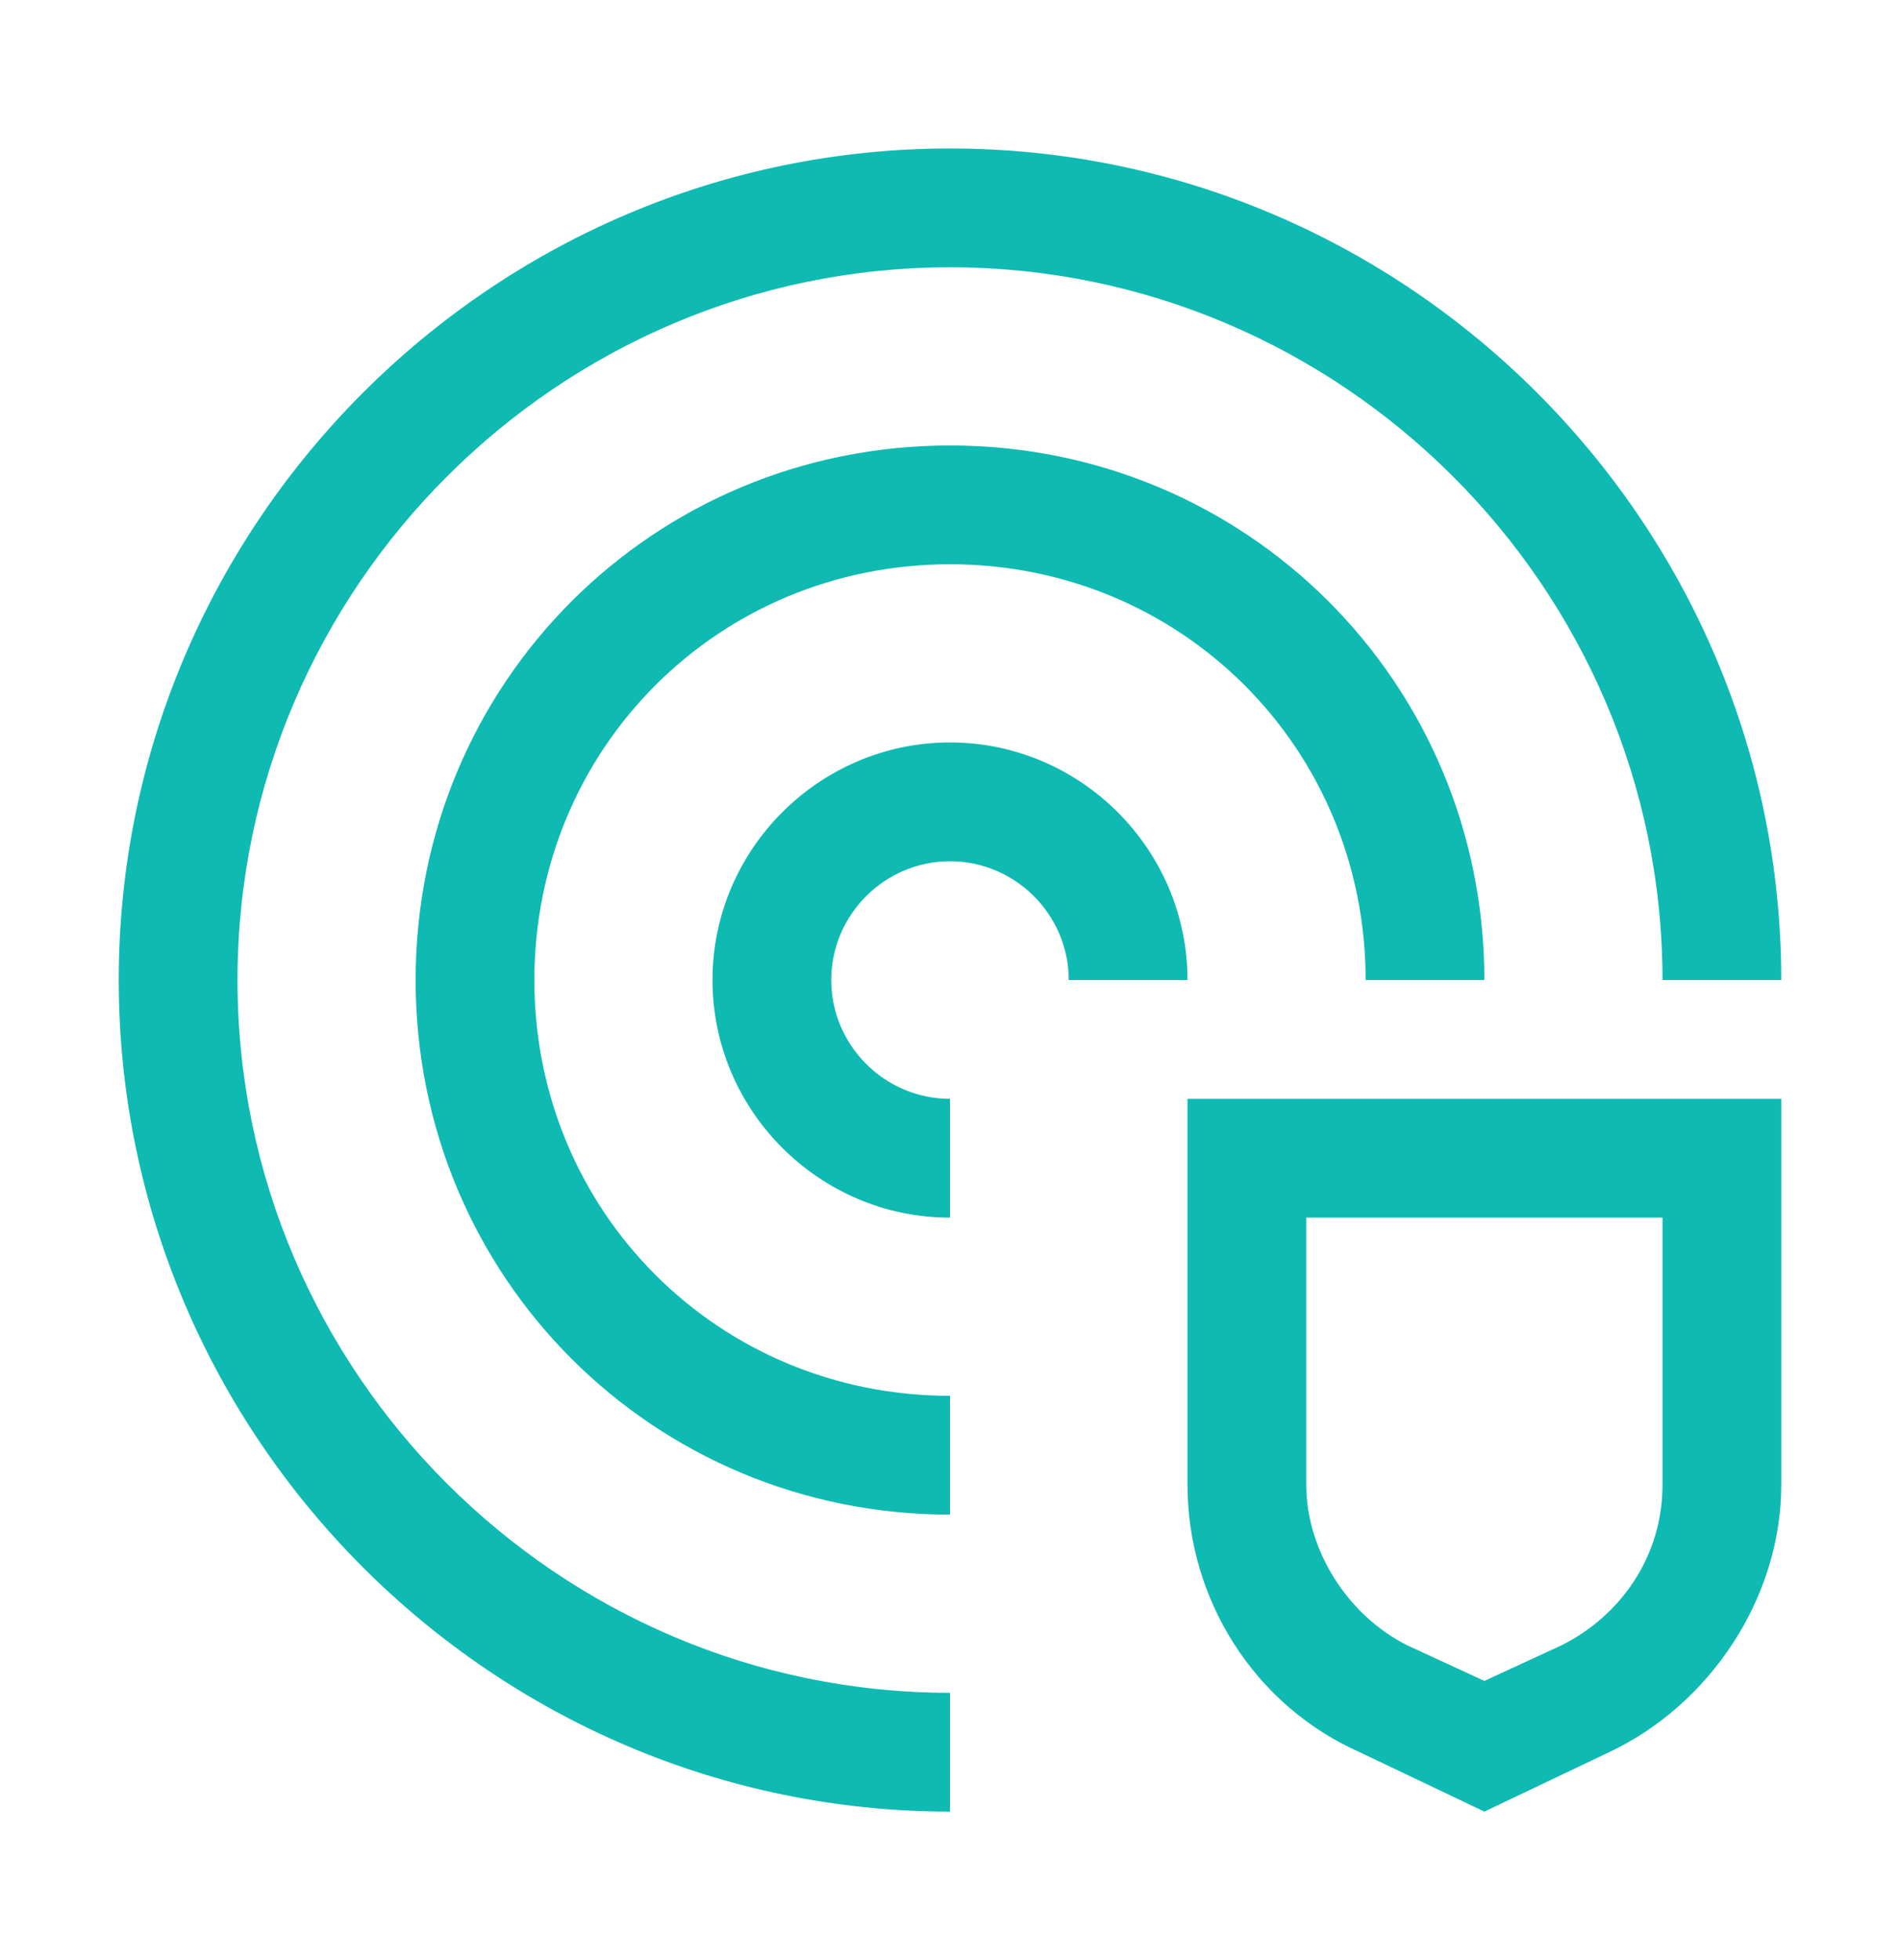
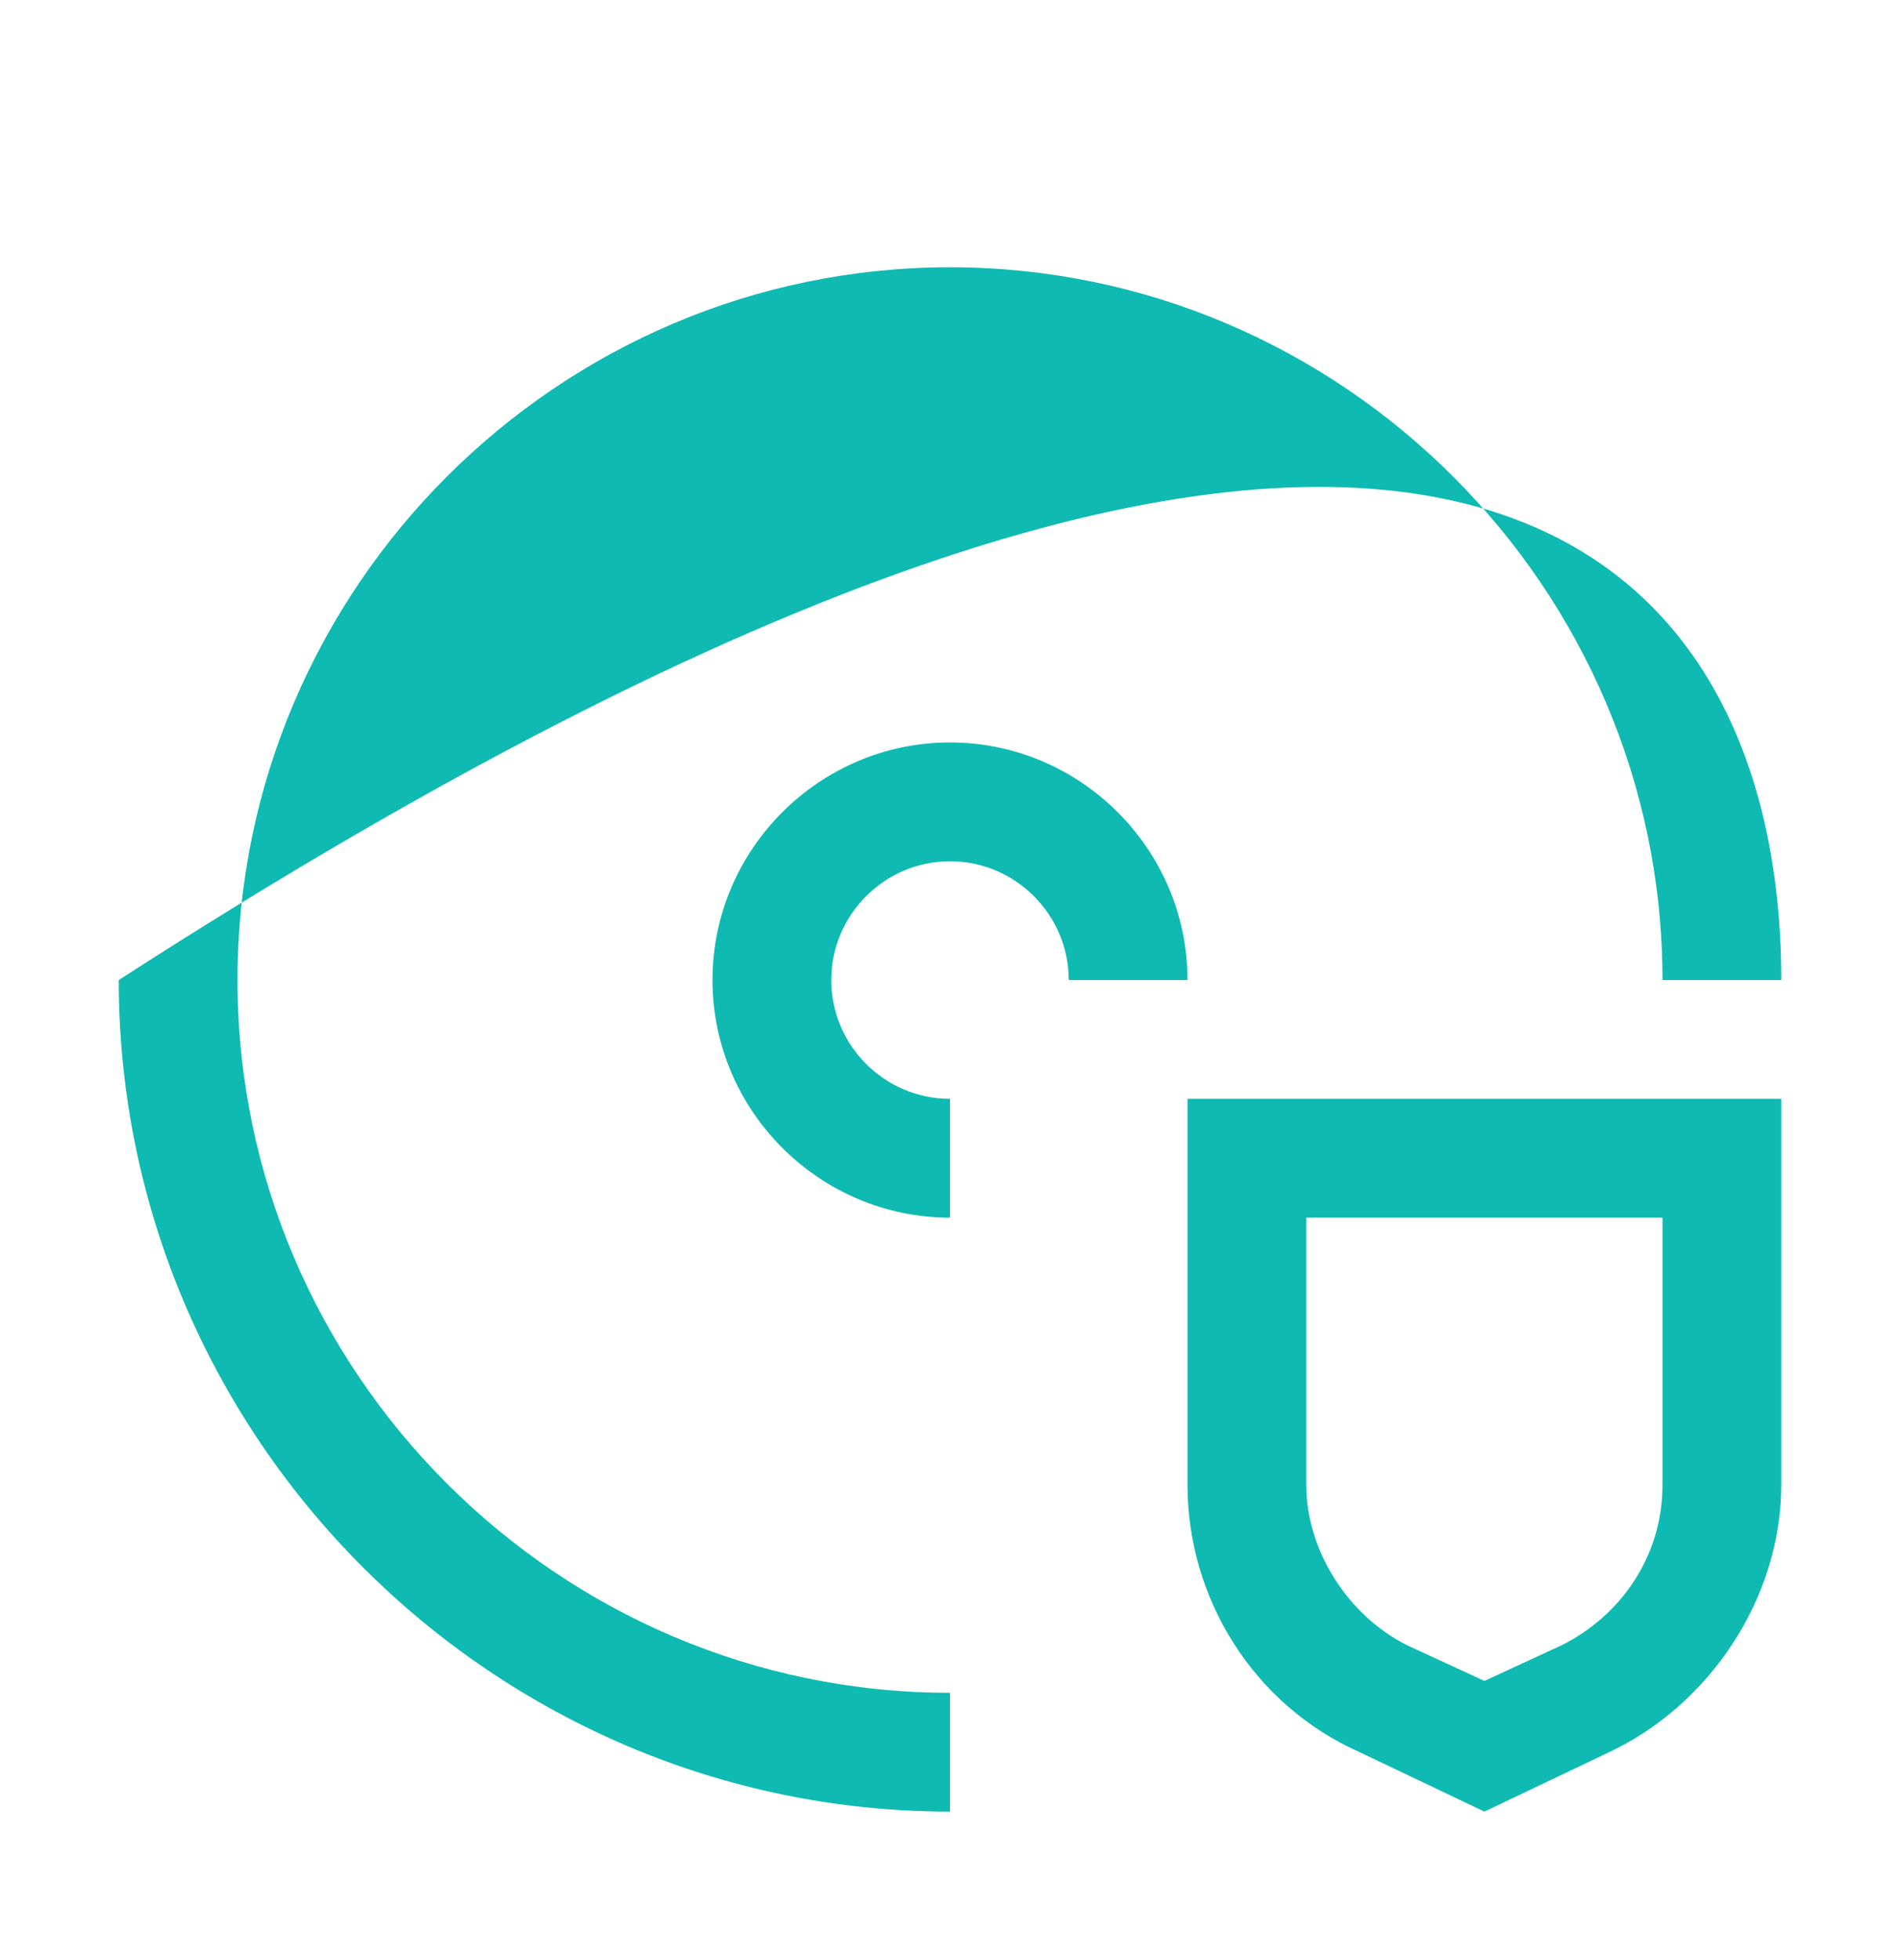
<svg xmlns="http://www.w3.org/2000/svg" width="32" height="33" viewBox="0 0 32 33" fill="none">
  <path d="M20 18.5V25C20 26.9 21.1 28.7 22.9 29.5L25 30.5L27.1 29.5C28.8 28.7 30 26.9 30 25V18.5H20ZM28 25C28 26.2 27.3 27.2 26.3 27.7L25 28.3L23.7 27.7C22.7 27.2 22 26.1 22 25V20.5H28V25ZM16 20.5C13.8 20.5 12 18.7 12 16.5C12 14.3 13.8 12.5 16 12.5C18.2 12.5 20 14.3 20 16.5H18C18 15.4 17.1 14.5 16 14.5C14.9 14.5 14 15.4 14 16.5C14 17.6 14.9 18.5 16 18.5V20.5Z" fill="#0EBAB1" />
-   <path d="M16 25.5C11 25.5 7 21.5 7 16.5C7 11.5 11 7.5 16 7.5C21 7.5 25 11.5 25 16.5H23C23 12.6 19.9 9.5 16 9.5C12.1 9.5 9 12.6 9 16.5C9 20.4 12.1 23.5 16 23.5V25.5Z" fill="#0EBAB1" />
-   <path d="M16 30.5C8.3 30.5 2 24.2 2 16.5C2 8.8 8.3 2.5 16 2.5C23.7 2.5 30 8.8 30 16.5H28C28 9.9 22.6 4.5 16 4.5C9.4 4.5 4 9.9 4 16.5C4 23.1 9.4 28.5 16 28.5V30.5Z" fill="#0EBAB1" />
+   <path d="M16 30.5C8.3 30.5 2 24.2 2 16.5C23.7 2.5 30 8.8 30 16.5H28C28 9.9 22.6 4.5 16 4.5C9.4 4.5 4 9.9 4 16.5C4 23.1 9.4 28.5 16 28.5V30.5Z" fill="#0EBAB1" />
</svg>